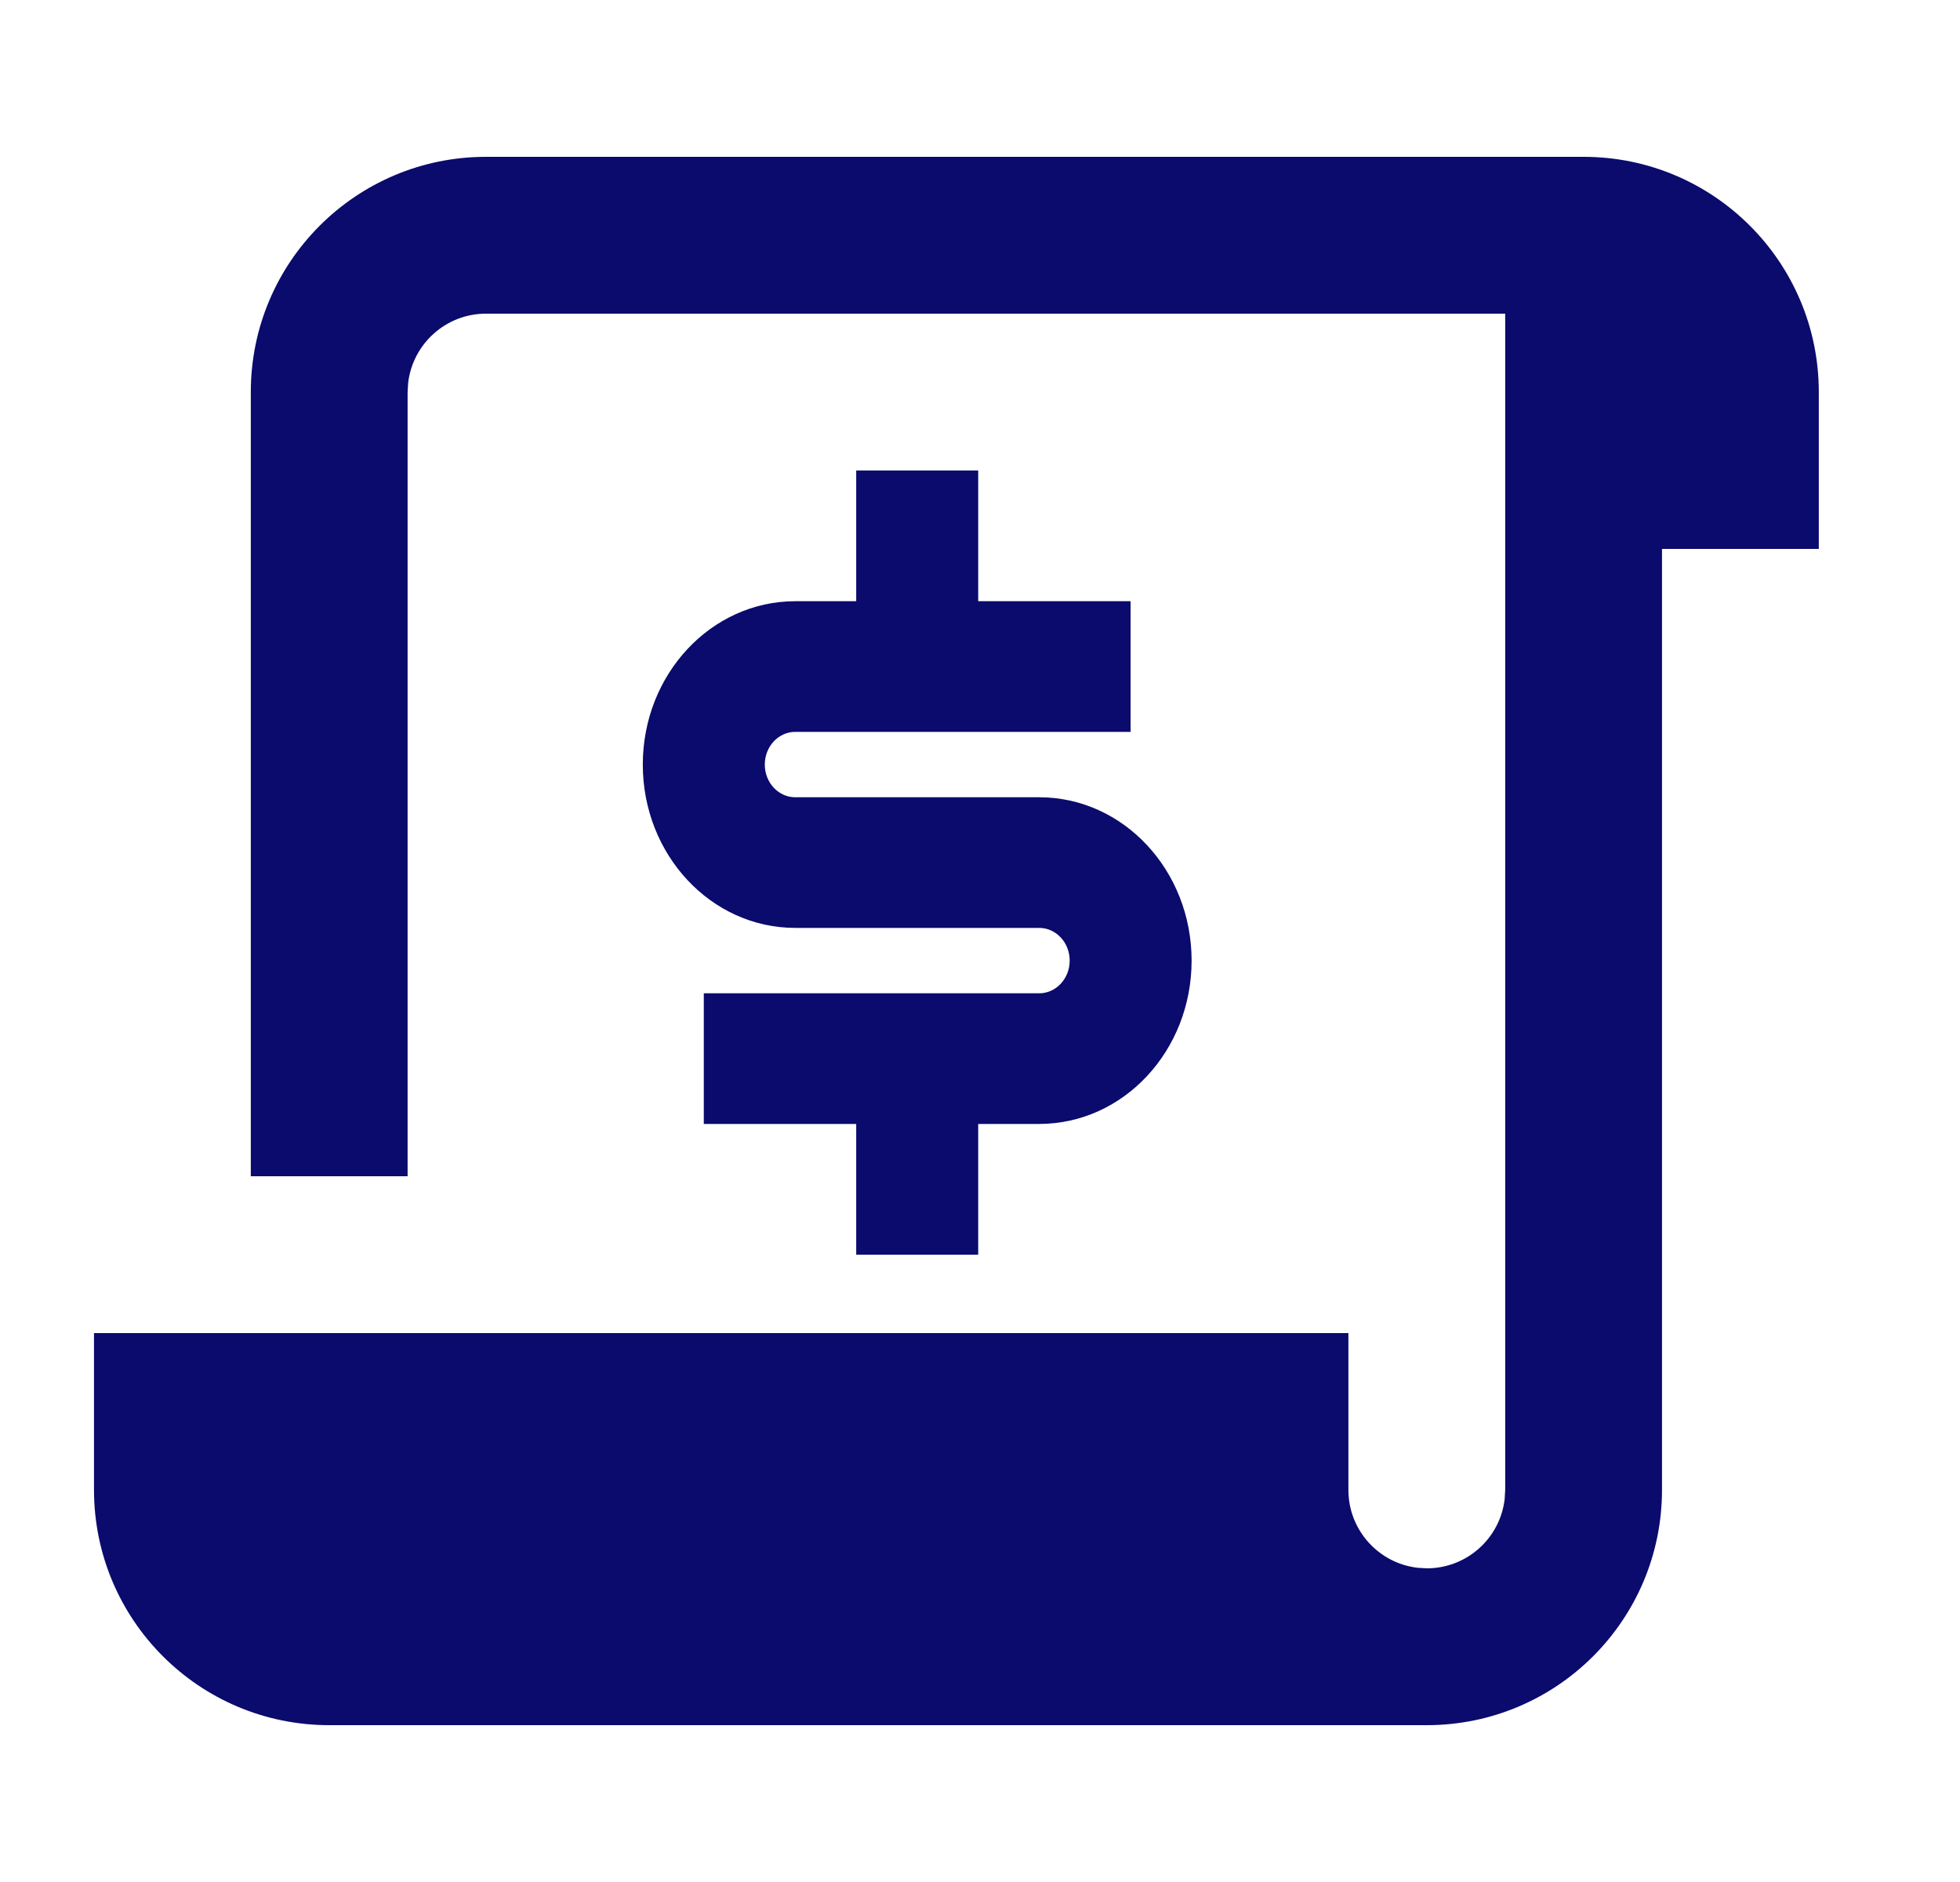
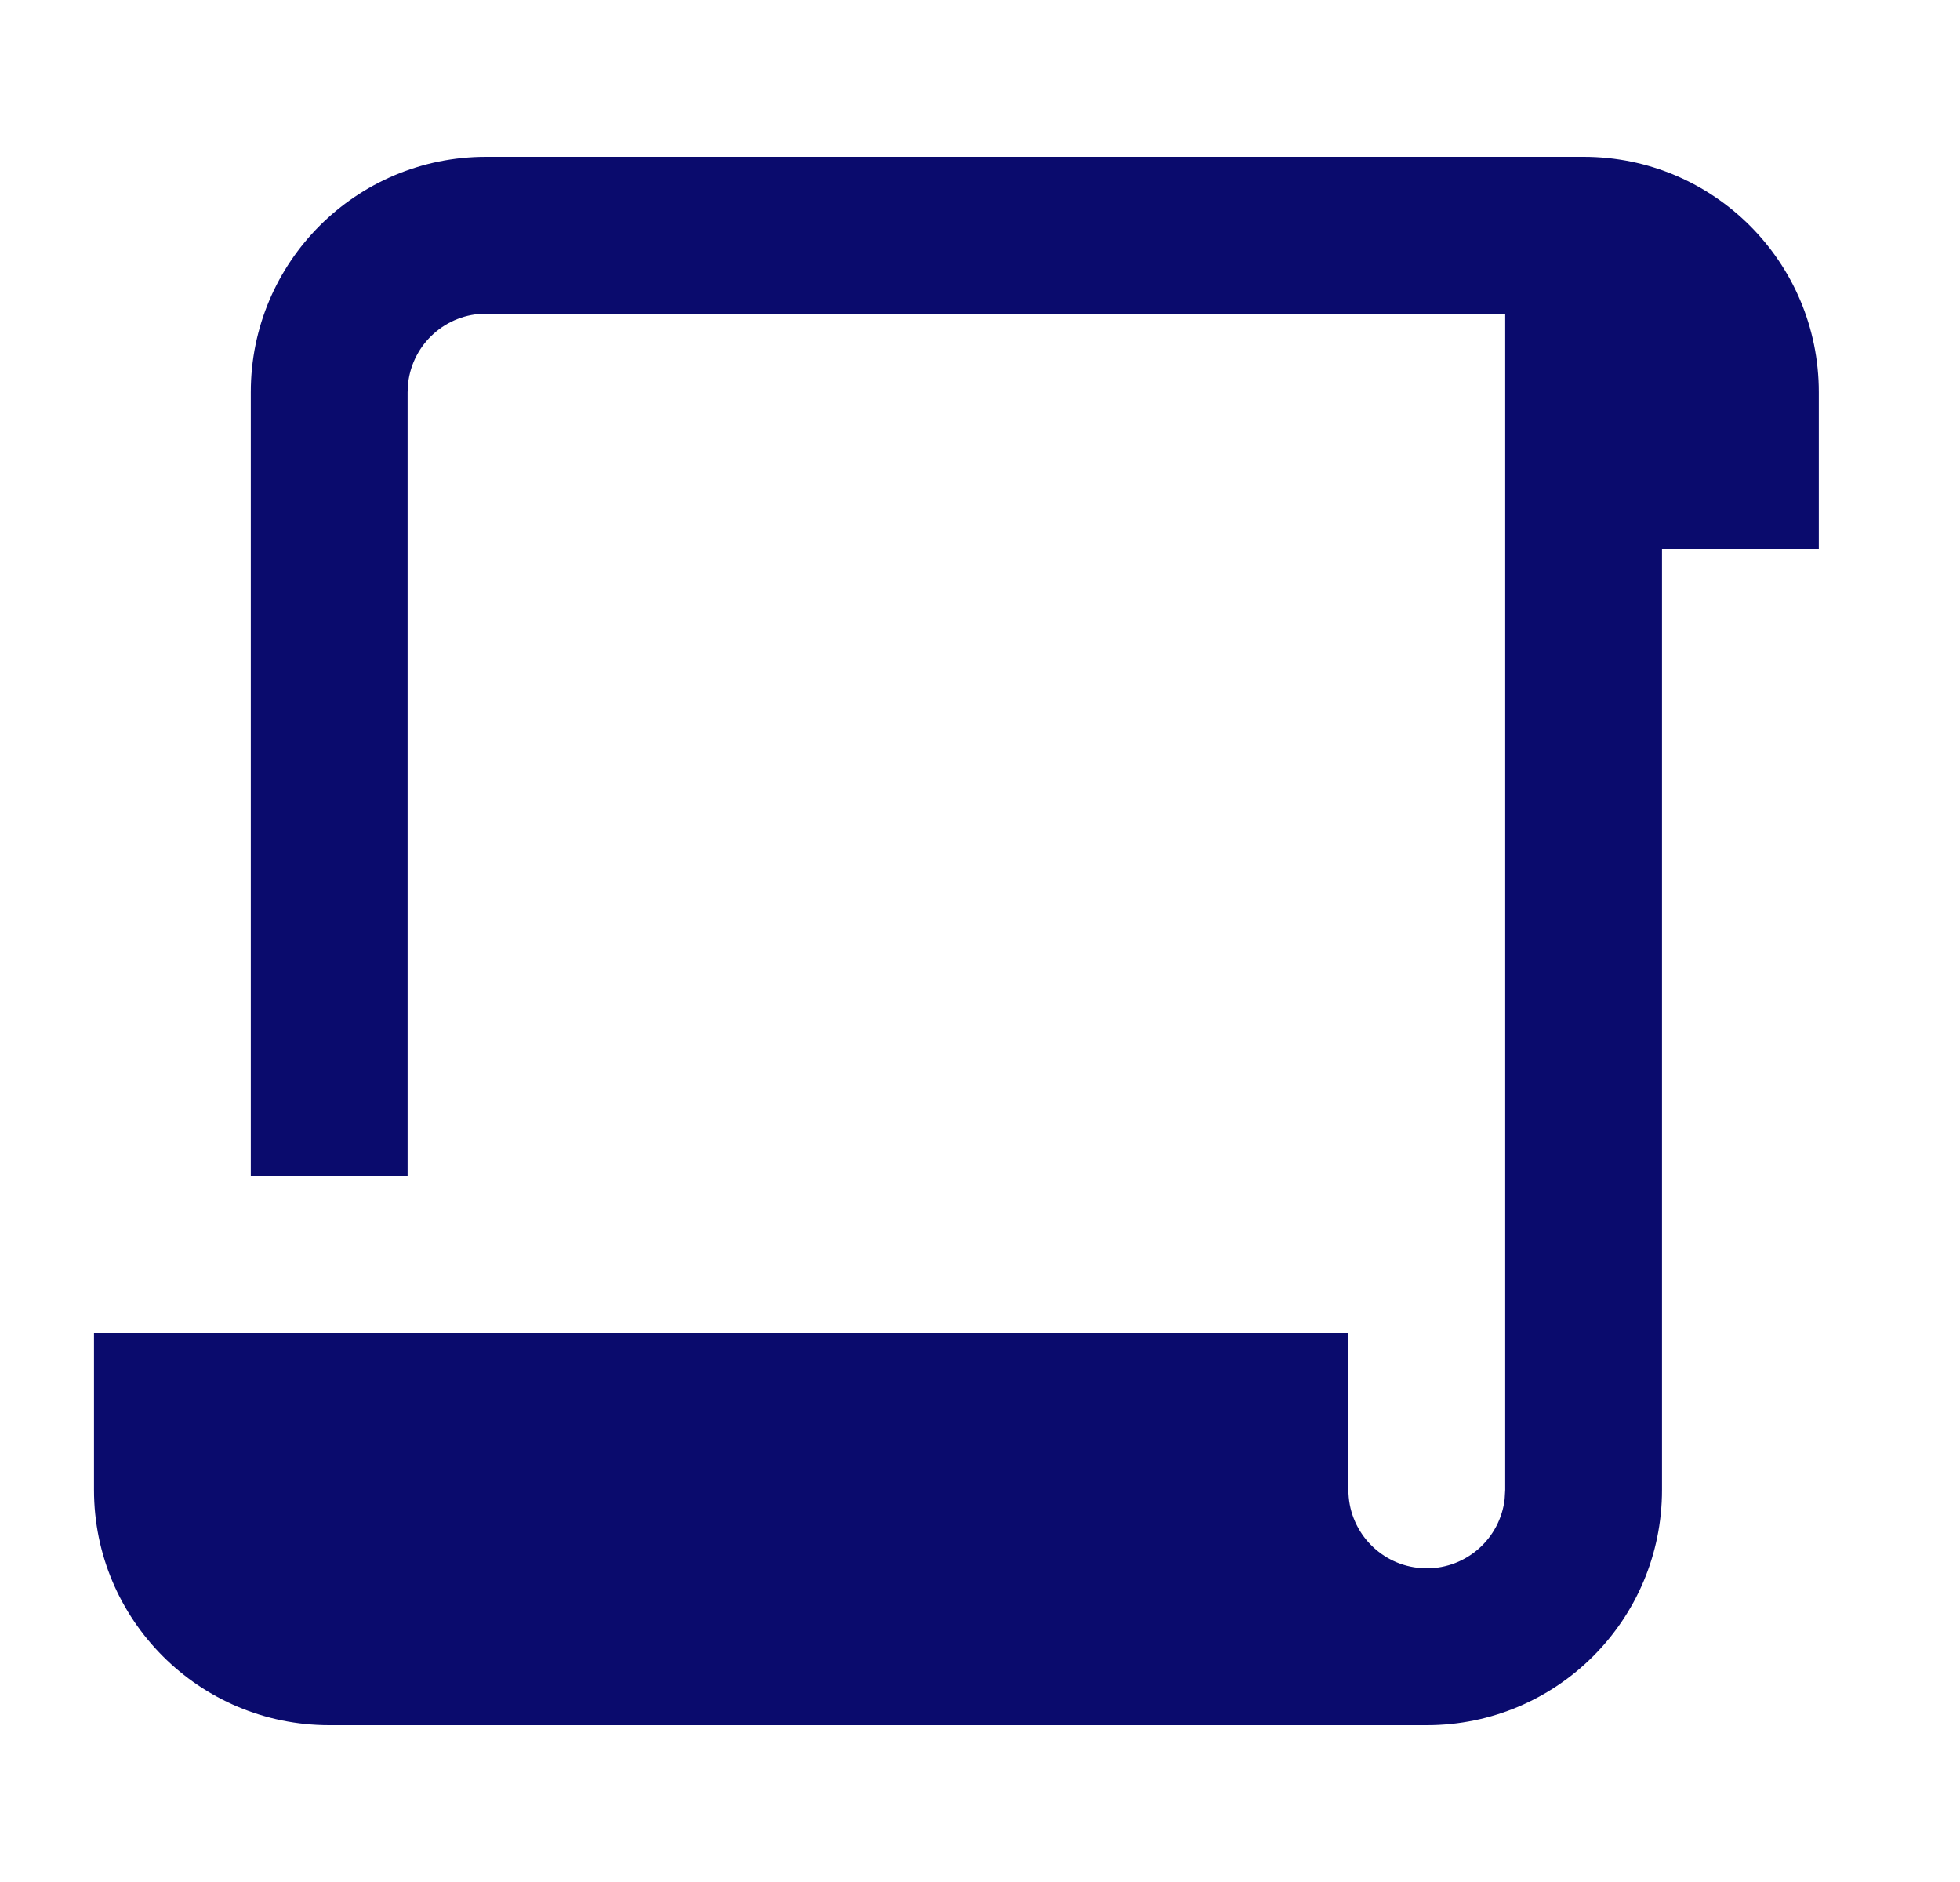
<svg xmlns="http://www.w3.org/2000/svg" width="25" height="24" viewBox="0 0 25 24" fill="none">
-   <path d="M20.199 2C21.856 2 23.199 3.343 23.199 5V7H21.199V19C21.199 20.657 19.856 22 18.199 22H4.199C2.542 22 1.199 20.657 1.199 19V17H17.199V19C17.199 19.513 17.585 19.936 18.083 19.993L18.199 20C18.712 20 19.135 19.614 19.192 19.117L19.199 19V4H6.199C5.686 4 5.264 4.386 5.206 4.883L5.199 5V15H3.199V5C3.199 3.343 4.542 2 6.199 2H20.199Z" fill="#0A0B6D" />
-   <path d="M13.255 12.667H8.977V14.333H10.921V16H12.477V14.333H13.255C14.329 14.333 15.199 13.401 15.199 12.25C15.199 11.099 14.329 10.167 13.255 10.167H10.144C9.929 10.167 9.755 9.98 9.755 9.75C9.755 9.52 9.929 9.333 10.144 9.333H14.421V7.667H12.477V6H10.921V7.667H10.144C9.07 7.667 8.199 8.599 8.199 9.75C8.199 10.901 9.07 11.833 10.144 11.833H13.255C13.47 11.833 13.644 12.02 13.644 12.25C13.644 12.48 13.47 12.667 13.255 12.667Z" fill="#0A0B6D" />
+   <path d="M20.199 2C21.856 2 23.199 3.343 23.199 5V7H21.199V19C21.199 20.657 19.856 22 18.199 22H4.199C2.542 22 1.199 20.657 1.199 19V17H17.199V19C17.199 19.513 17.585 19.936 18.083 19.993L18.199 20C18.712 20 19.135 19.614 19.192 19.117L19.199 19V4H6.199C5.686 4 5.264 4.386 5.206 4.883L5.199 5V15H3.199V5C3.199 3.343 4.542 2 6.199 2Z" fill="#0A0B6D" />
</svg>